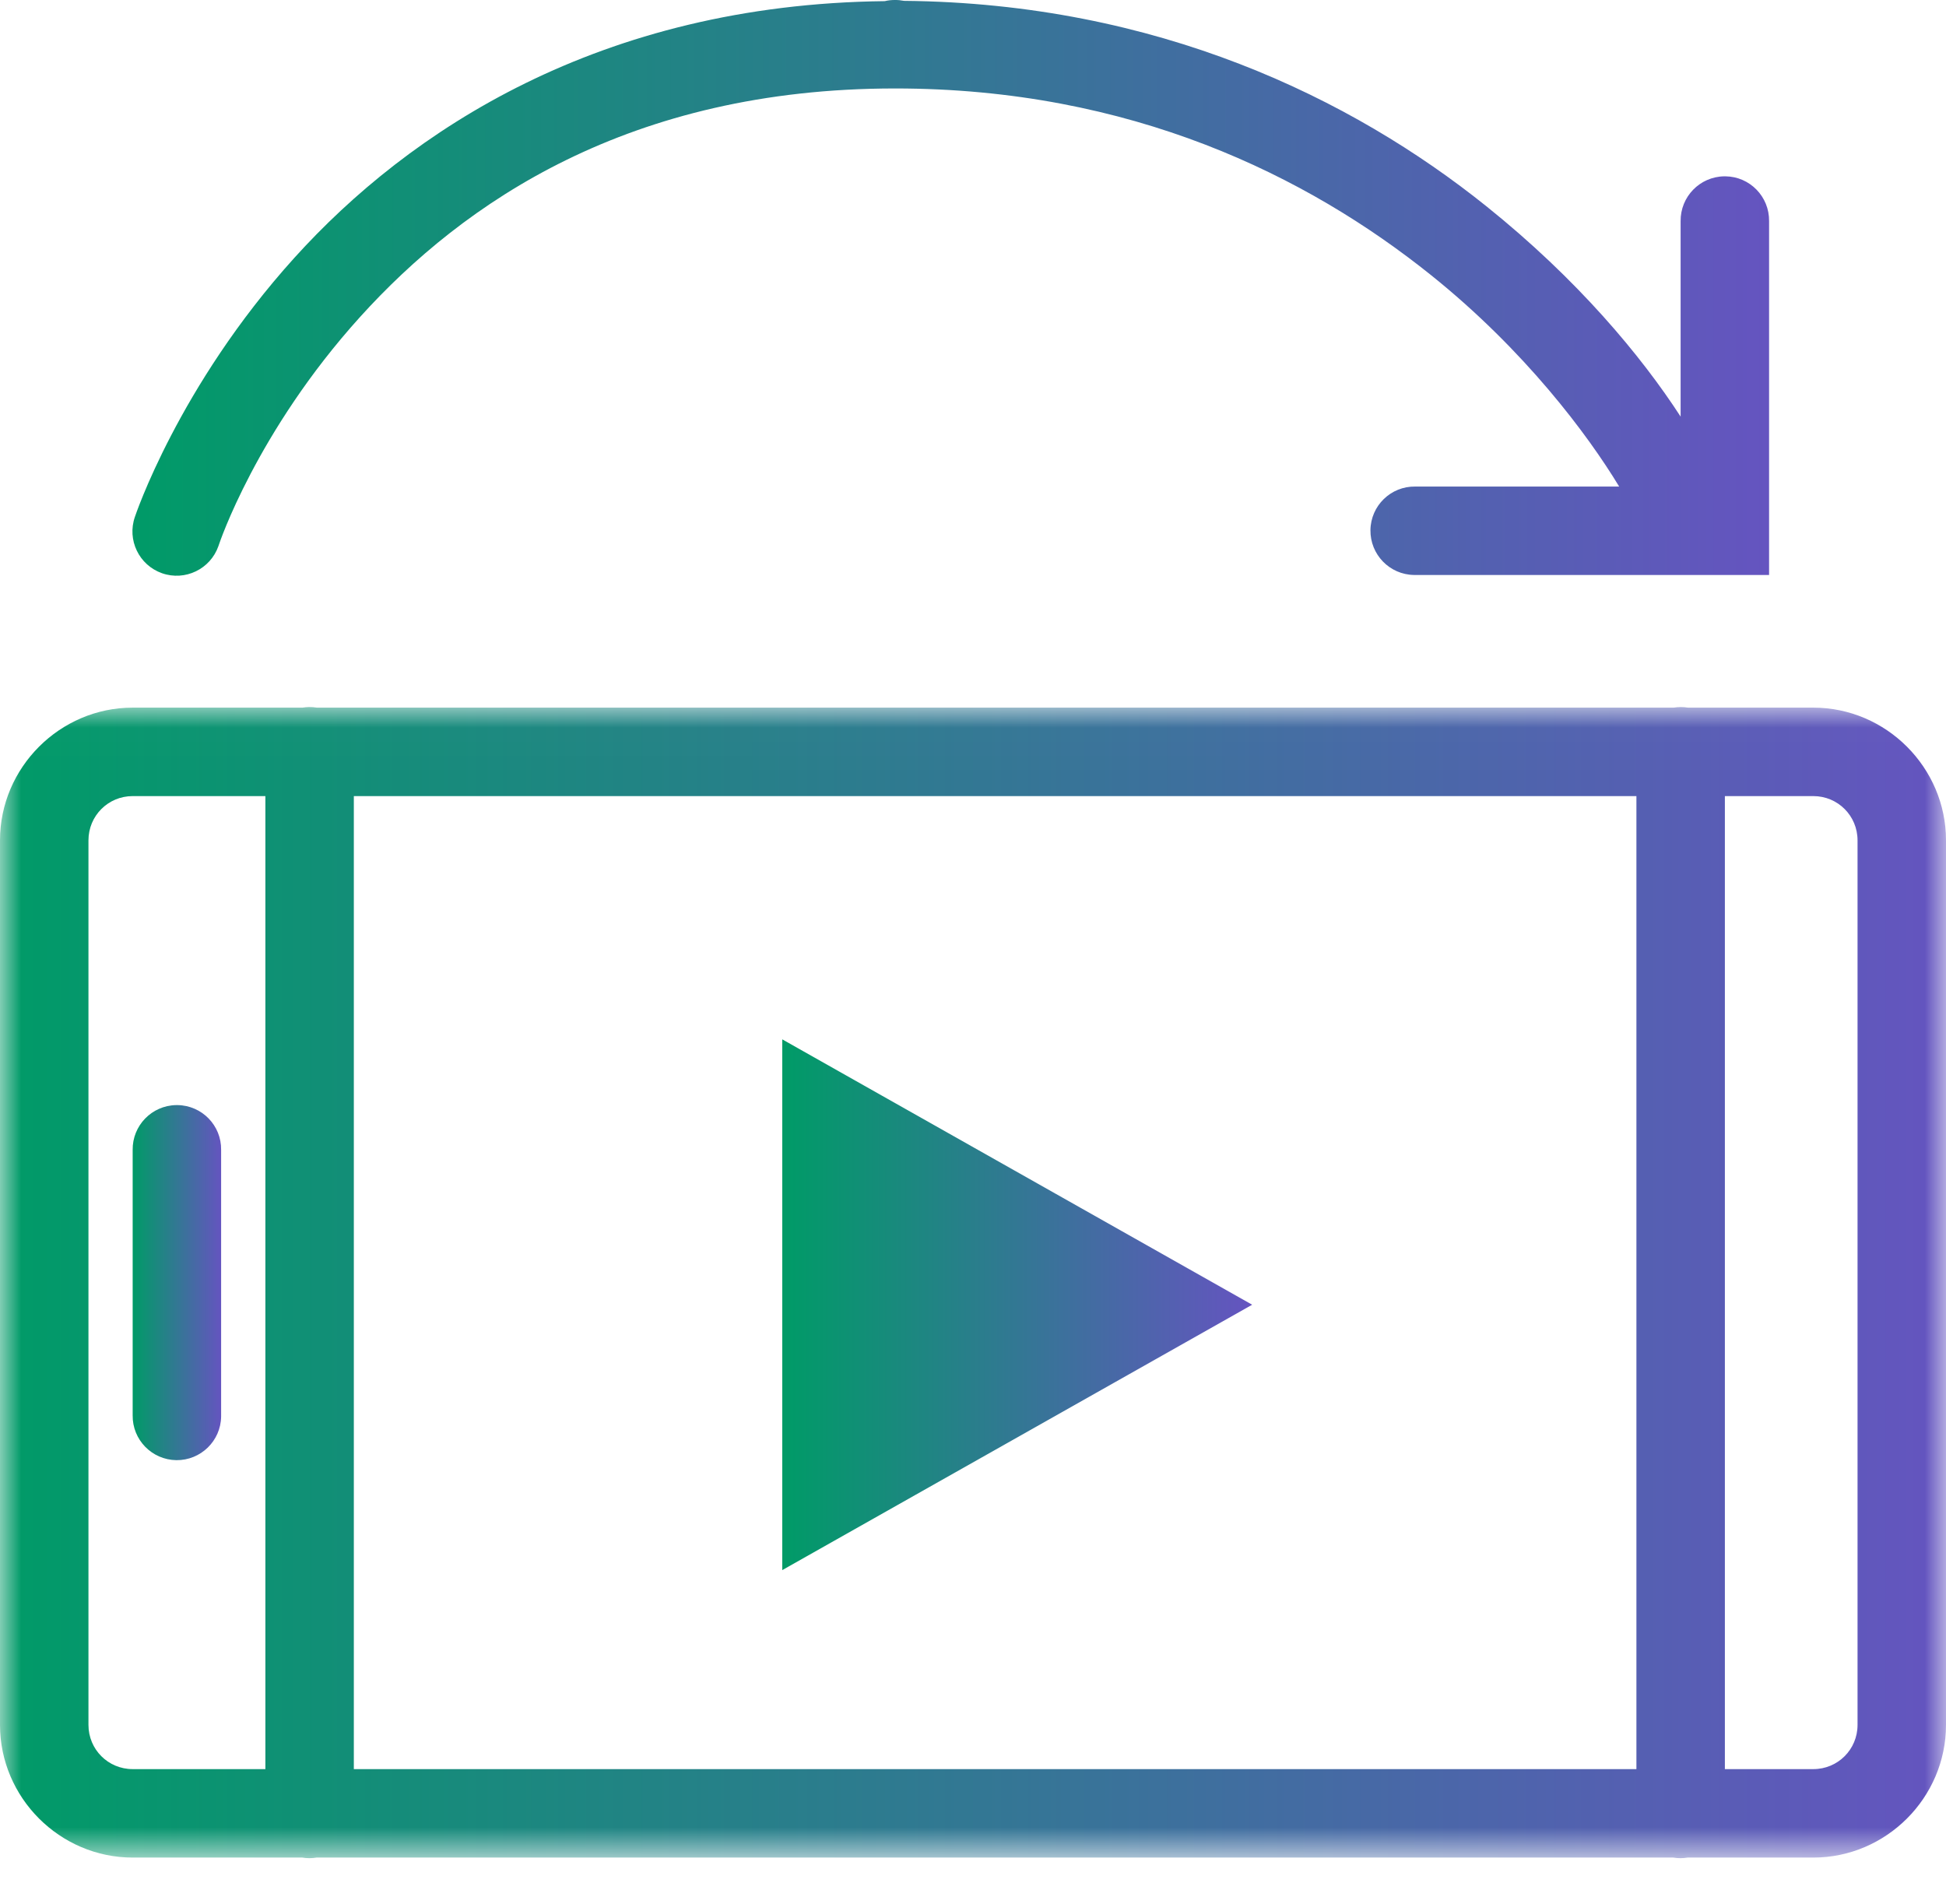
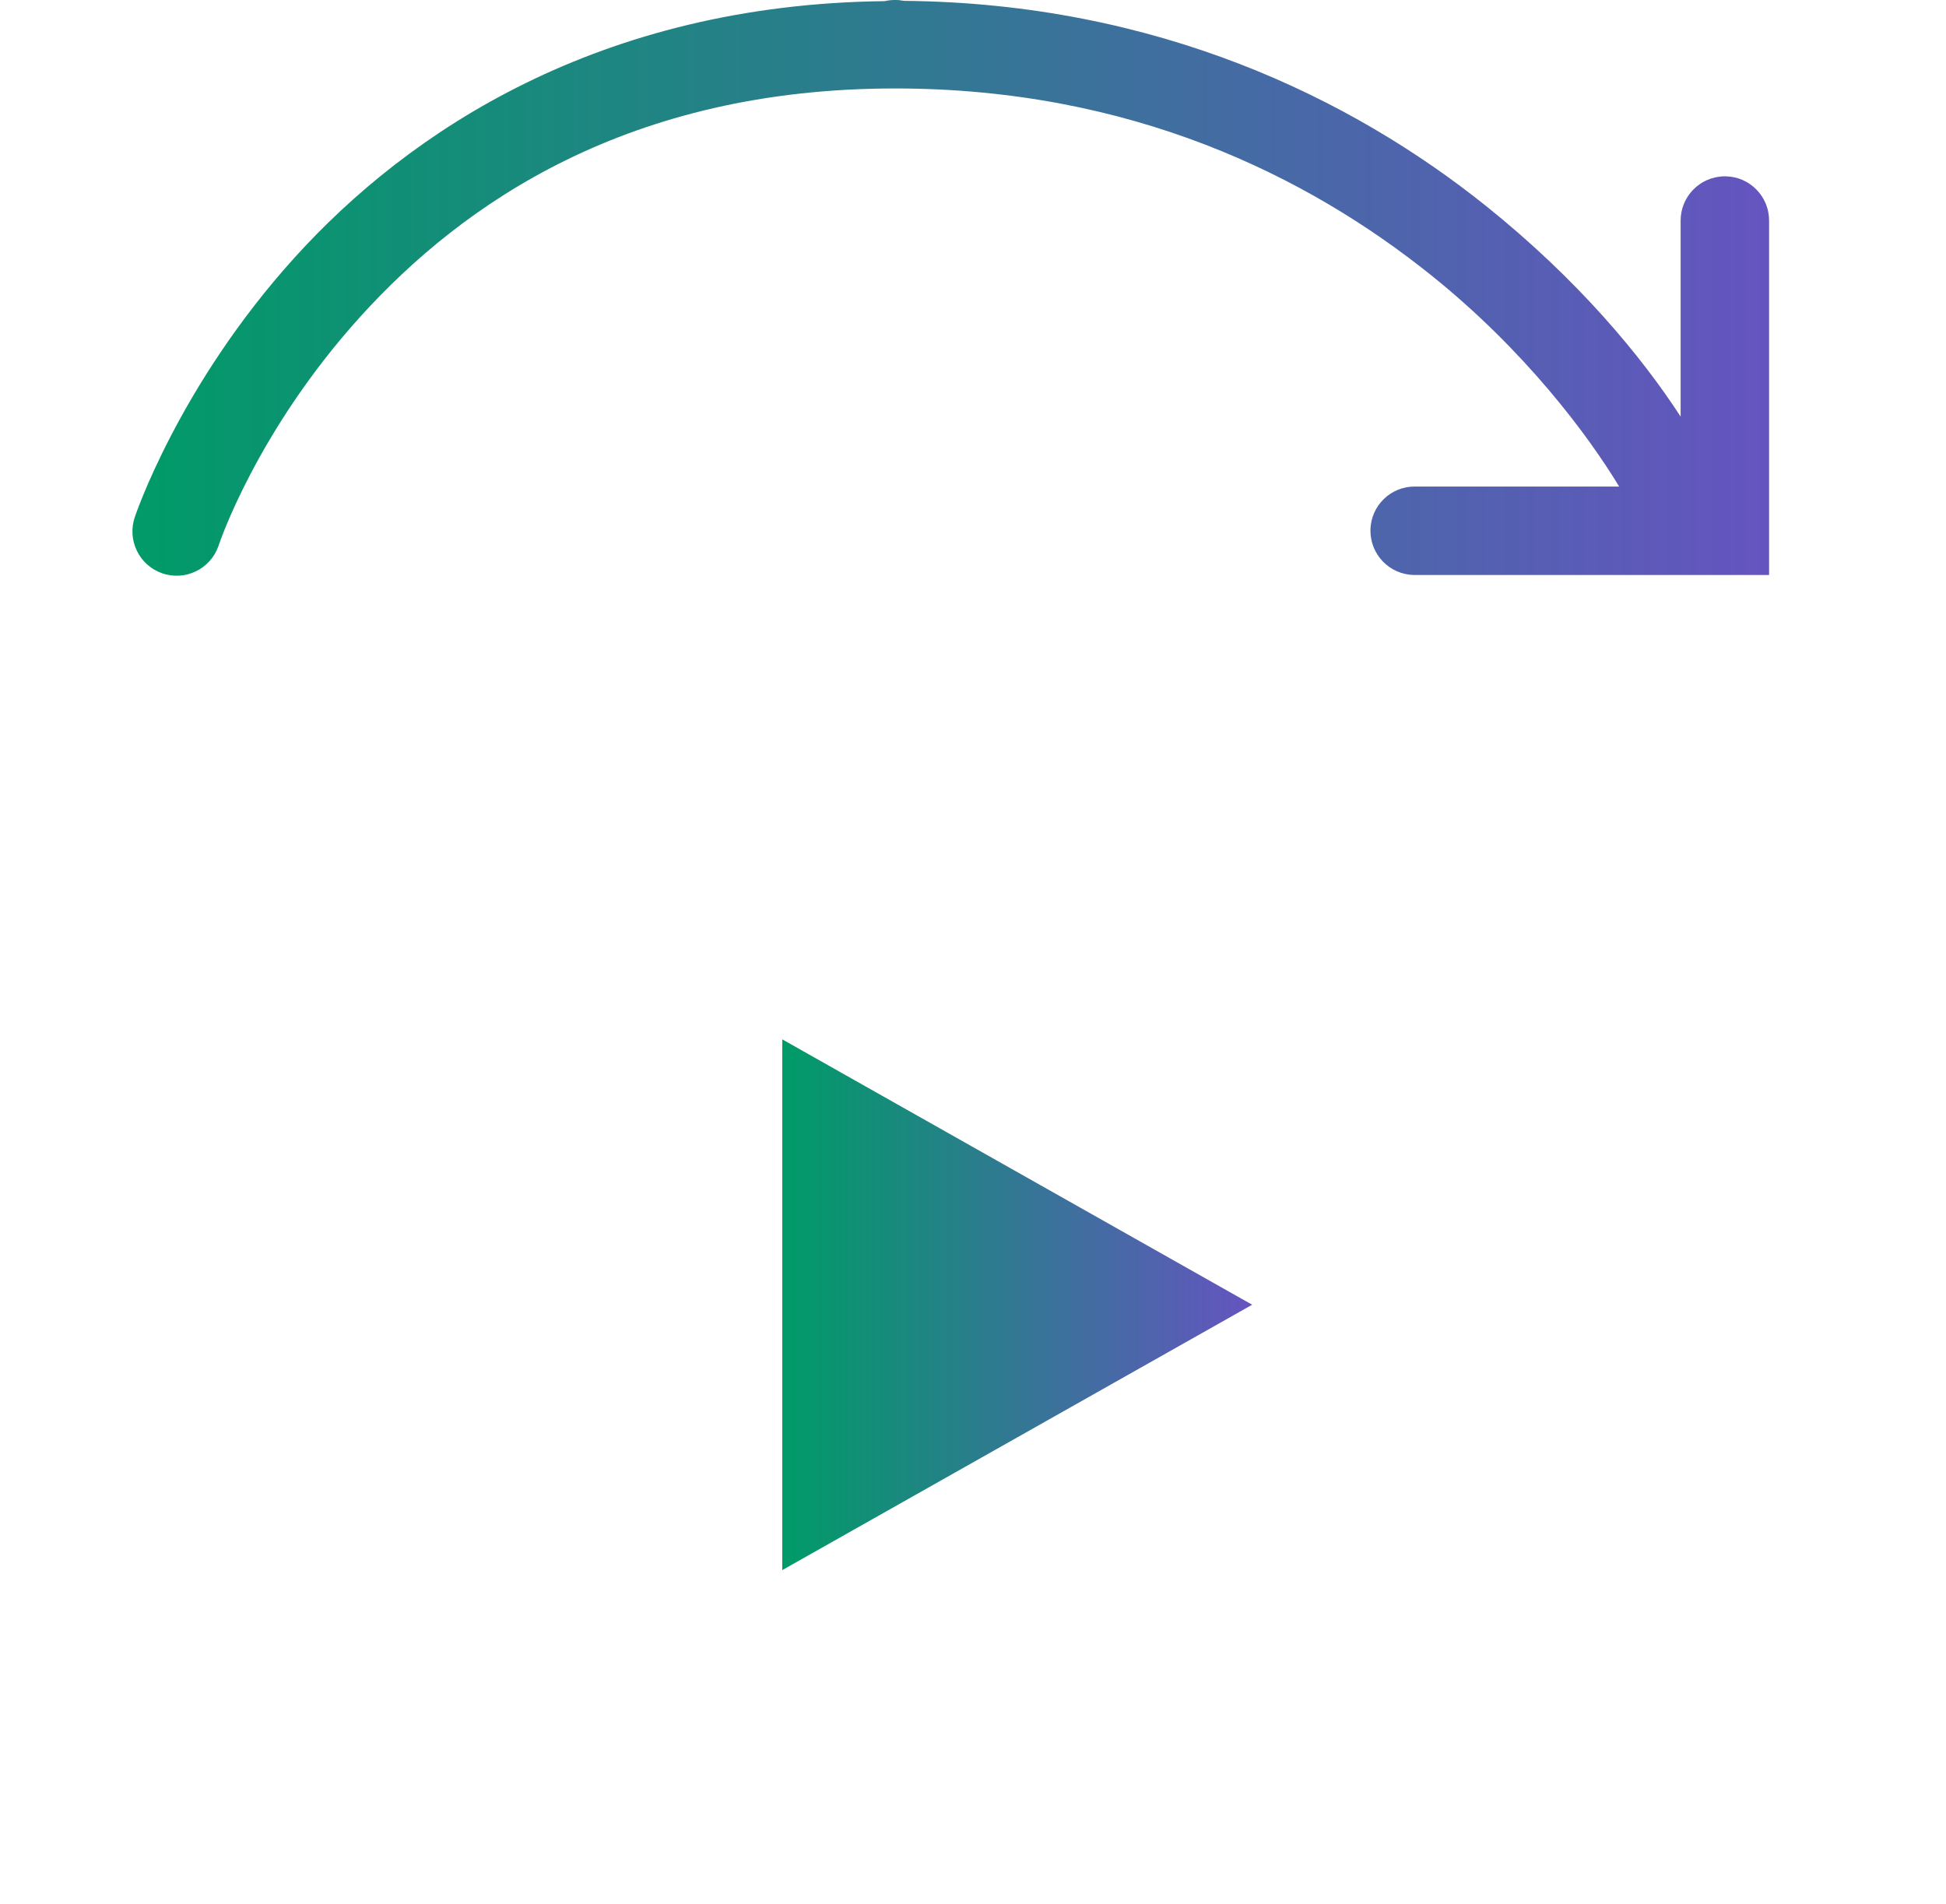
<svg xmlns="http://www.w3.org/2000/svg" xmlns:xlink="http://www.w3.org/1999/xlink" width="46px" height="45px" viewBox="0 0 46 45" version="1.1">
  <title>Second_Screen</title>
  <defs>
-     <polygon id="path-1" points="0 1.017 46 1.017 46 28.227 0 28.227" />
    <linearGradient x1="0%" y1="50%" x2="100%" y2="50%" id="linearGradient-3">
      <stop stop-color="#009B67" offset="0%" />
      <stop stop-color="#6554C0" offset="100%" />
    </linearGradient>
    <linearGradient x1="0%" y1="50%" x2="100%" y2="50%" id="linearGradient-4">
      <stop stop-color="#009B67" offset="0%" />
      <stop stop-color="#6554C0" offset="100%" />
    </linearGradient>
    <linearGradient x1="0%" y1="50%" x2="100%" y2="50%" id="linearGradient-5">
      <stop stop-color="#009B67" offset="0%" />
      <stop stop-color="#6554C0" offset="100%" />
    </linearGradient>
    <linearGradient x1="0%" y1="50%" x2="100%" y2="50%" id="linearGradient-6">
      <stop stop-color="#009B67" offset="0%" />
      <stop stop-color="#6554C0" offset="100%" />
    </linearGradient>
  </defs>
  <g id="Page-1" stroke="none" stroke-width="1" fill="none" fill-rule="evenodd">
    <g id="Logos_for_Media-and-Entertainment-page" transform="translate(-1189, -62)">
      <g id="Second_Screen" transform="translate(1189, 62)">
        <g id="Group-3" transform="translate(0, 15.696)">
          <mask id="mask-2" fill="white">
            <use xlink:href="#path-1" />
          </mask>
          <g id="Clip-2" />
-           <path d="M43.909,25.077 C43.909,25.657 43.444,26.122 42.864,26.122 L40.773,26.122 L40.773,3.122 L42.864,3.122 C43.444,3.122 43.909,3.588 43.909,4.168 L43.909,25.077 Z M8.364,26.122 L38.682,26.122 L38.682,3.122 L8.364,3.122 L8.364,26.122 Z M6.273,26.122 L3.136,26.122 C2.556,26.122 2.091,25.657 2.091,25.077 L2.091,4.168 C2.091,3.588 2.556,3.122 3.136,3.122 L6.273,3.122 L6.273,26.122 Z M42.864,1.031 L39.903,1.031 C39.79,1.013 39.675,1.013 39.562,1.031 L7.494,1.031 C7.43,1.021 7.366,1.016 7.301,1.017 C7.252,1.018 7.202,1.023 7.153,1.031 L3.136,1.031 C1.416,1.031 0,2.447 0,4.168 L0,25.077 C0,26.798 1.416,28.213 3.136,28.213 L7.143,28.213 C7.255,28.232 7.37,28.232 7.483,28.213 L39.552,28.213 C39.665,28.232 39.78,28.232 39.892,28.213 L42.864,28.213 C44.584,28.213 46,26.798 46,25.077 L46,4.168 C46,2.447 44.584,1.031 42.864,1.031 L42.864,1.031 Z" id="Fill-1" fill="url(#linearGradient-3)" mask="url(#mask-2)" />
        </g>
-         <path d="M3.136,33.455 C3.128,34.033 3.59,34.506 4.167,34.515 C4.744,34.522 5.219,34.061 5.227,33.484 L5.227,33.455 L5.227,27.182 C5.236,26.604 4.774,26.13 4.196,26.122 L4.165,26.122 C3.589,26.131 3.128,26.605 3.136,27.182 L3.136,33.455 Z" id="Fill-4" fill="url(#linearGradient-4)" />
        <path d="M3.83,13.55 C4.375,13.741 4.972,13.453 5.163,12.909 C5.167,12.897 5.17,12.886 5.175,12.874 C5.175,12.874 6.057,10.208 8.509,7.495 C10.96,4.783 14.88,2.091 21.159,2.091 C26.732,2.091 30.9,4.157 33.824,6.501 C36.041,8.278 37.533,10.276 38.274,11.501 L33.454,11.501 C32.877,11.492 32.403,11.953 32.395,12.53 C32.387,13.108 32.848,13.583 33.425,13.591 L33.454,13.591 L41.818,13.591 L41.818,5.228 C41.826,4.65 41.365,4.175 40.787,4.168 L40.757,4.168 C40.18,4.177 39.72,4.651 39.727,5.228 L39.727,9.848 C38.795,8.412 37.297,6.609 35.131,4.872 C31.954,2.325 27.354,0.076 21.369,0.02 C21.299,0.007 21.229,-0.001 21.159,0 C21.076,-0.001 20.993,0.008 20.913,0.027 C14.174,0.104 9.667,3.096 6.957,6.096 C4.212,9.133 3.189,12.217 3.189,12.217 C2.999,12.762 3.285,13.358 3.83,13.55" id="Fill-6" fill="url(#linearGradient-5)" />
        <polygon id="Fill-8" fill="url(#linearGradient-6)" points="18.491 24.568 18.491 37.114 29.599 30.841" />
      </g>
    </g>
  </g>
</svg>